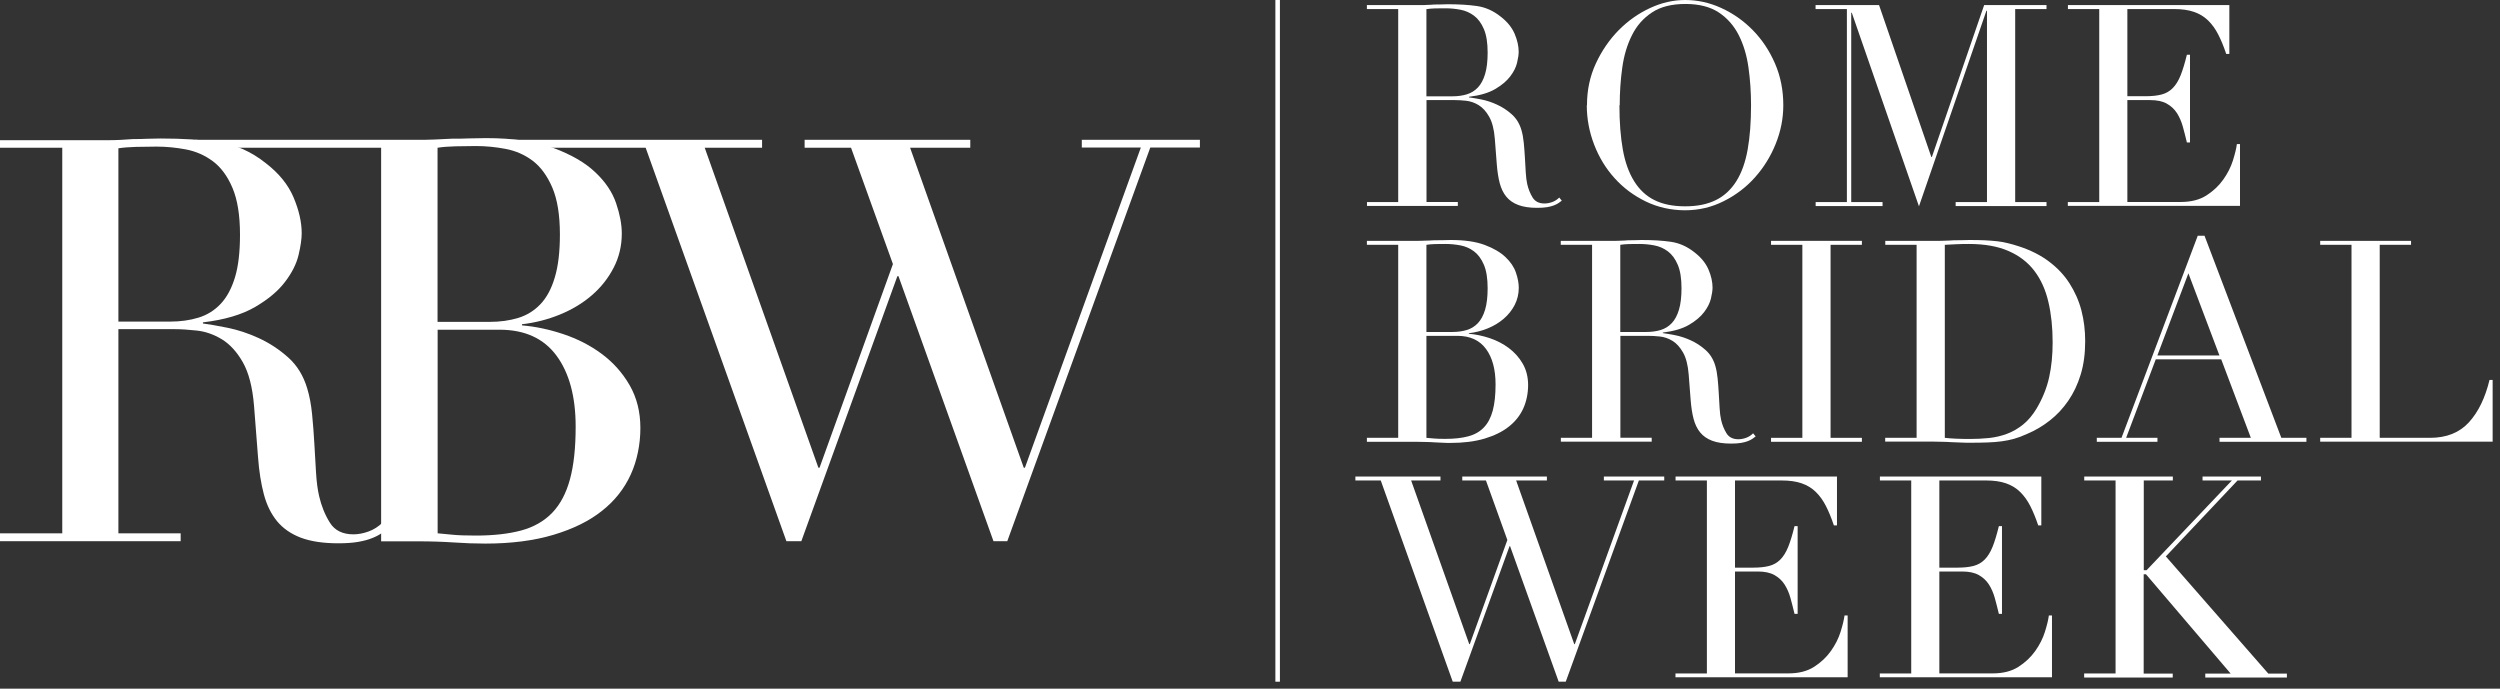
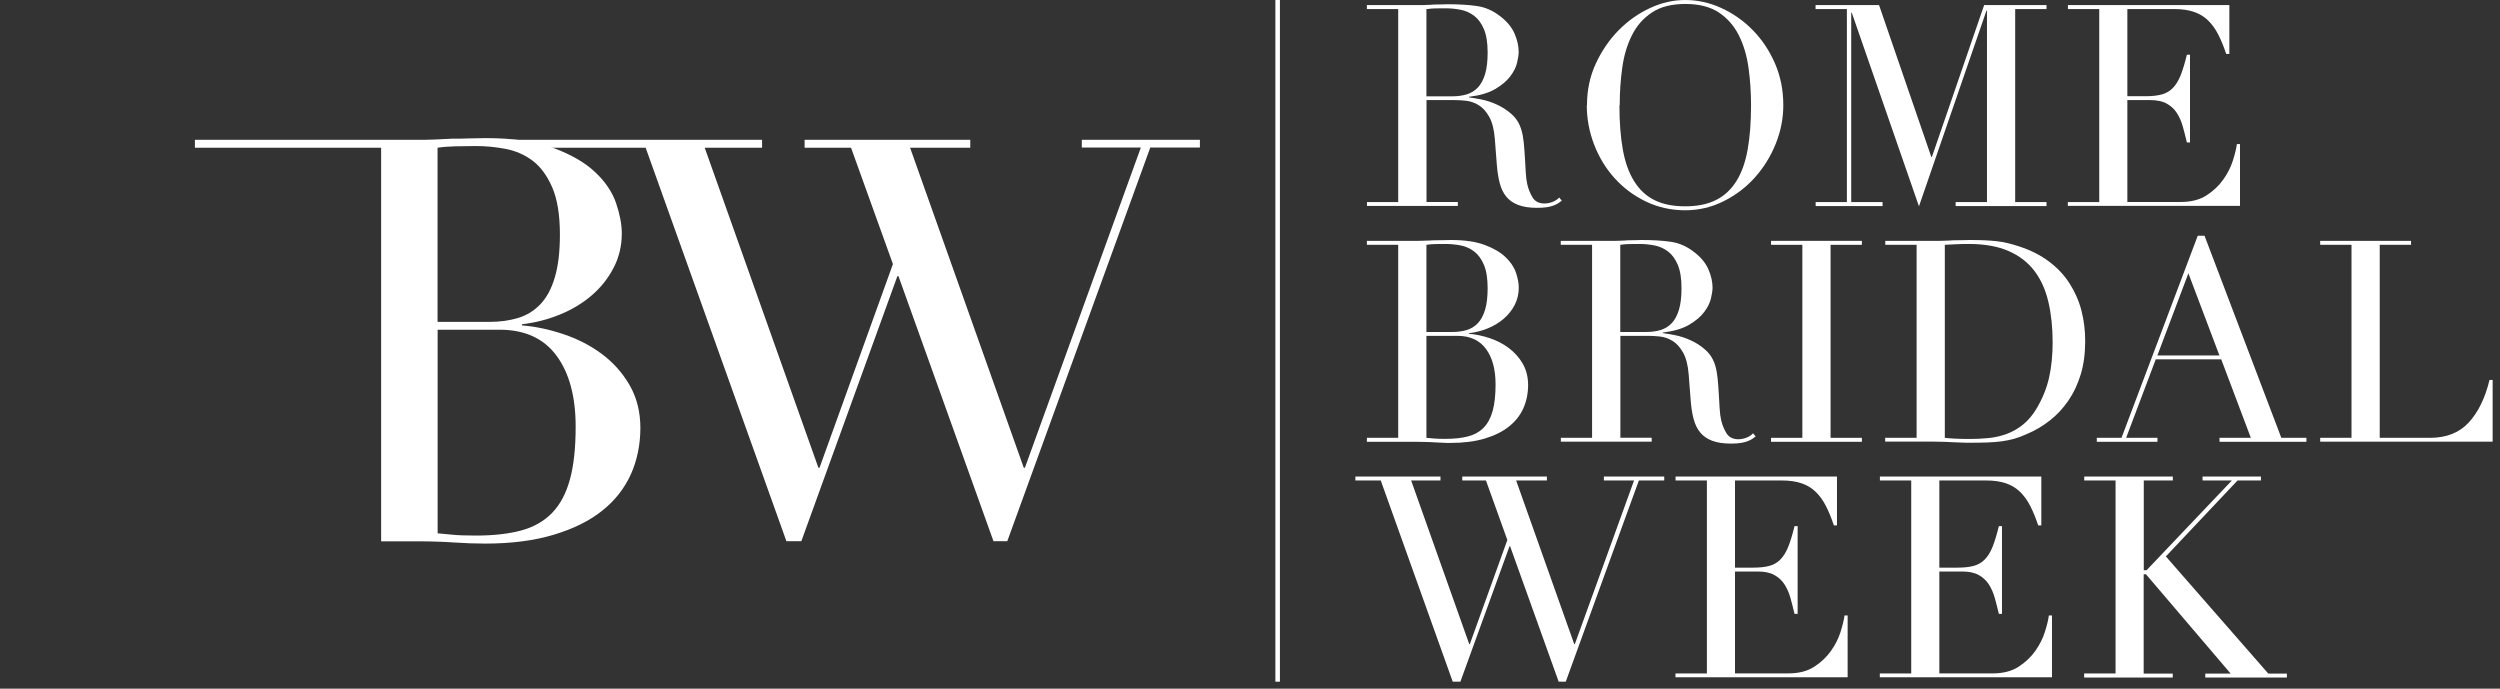
<svg xmlns="http://www.w3.org/2000/svg" width="265" height="73" viewBox="0 0 265 73" fill="none">
  <rect x="0" y="0" width="265" height="73" fill="#333333" stroke="none" />
  <g clip-path="url(#clip0_1_25)">
    <path d="M144.89 21.42H148.21V0.96H144.89V0.54H150.57C150.81 0.54 151.05 0.54 151.29 0.52C151.53 0.52 151.77 0.5 152.01 0.48C152.25 0.48 152.49 0.48 152.73 0.47C152.97 0.47 153.21 0.45 153.45 0.45C154.63 0.45 155.66 0.51 156.56 0.64C157.46 0.77 158.29 1.14 159.07 1.76C159.77 2.3 160.26 2.91 160.55 3.58C160.84 4.26 160.98 4.9 160.98 5.5C160.98 5.8 160.92 6.18 160.81 6.65C160.7 7.12 160.46 7.6 160.09 8.09C159.72 8.58 159.19 9.03 158.49 9.44C157.79 9.85 156.86 10.12 155.71 10.26V10.32C156.03 10.36 156.46 10.44 157.01 10.54C157.56 10.65 158.12 10.83 158.68 11.09C159.25 11.35 159.77 11.69 160.25 12.12C160.73 12.55 161.07 13.1 161.27 13.78C161.39 14.18 161.47 14.63 161.52 15.14C161.57 15.65 161.61 16.17 161.64 16.71C161.67 17.25 161.7 17.77 161.73 18.27C161.76 18.77 161.81 19.19 161.89 19.53C162.01 20.05 162.2 20.52 162.46 20.94C162.72 21.36 163.14 21.57 163.72 21.57C163.98 21.57 164.25 21.52 164.53 21.42C164.81 21.32 165.06 21.16 165.28 20.94L165.55 21.27C165.45 21.35 165.34 21.43 165.21 21.52C165.08 21.61 164.92 21.69 164.72 21.77C164.52 21.85 164.28 21.91 163.99 21.96C163.7 22.01 163.35 22.03 162.93 22.03C162.13 22.03 161.47 21.93 160.94 21.73C160.41 21.53 159.99 21.24 159.67 20.85C159.35 20.46 159.12 19.98 158.97 19.41C158.82 18.84 158.72 18.18 158.66 17.42L158.45 14.7C158.37 13.7 158.17 12.93 157.85 12.37C157.53 11.81 157.16 11.4 156.73 11.14C156.3 10.88 155.86 10.73 155.4 10.68C154.94 10.63 154.54 10.61 154.2 10.61H151.21V21.41H154.53V21.83H144.9V21.41L144.89 21.42ZM151.2 10.21H153.95C154.51 10.21 155.02 10.14 155.48 10C155.94 9.86 156.33 9.62 156.66 9.27C156.99 8.92 157.24 8.45 157.42 7.85C157.6 7.25 157.69 6.49 157.69 5.58C157.69 4.54 157.56 3.71 157.29 3.08C157.02 2.45 156.67 1.98 156.24 1.66C155.81 1.34 155.33 1.13 154.8 1.03C154.27 0.93 153.75 0.88 153.23 0.88C152.87 0.88 152.51 0.88 152.14 0.89C151.77 0.9 151.46 0.93 151.2 0.97V10.21Z" fill="white" />
    <path d="M168.22 11.16C168.22 9.56 168.53 8.09 169.16 6.73C169.79 5.37 170.6 4.2 171.58 3.2C172.57 2.2 173.68 1.42 174.91 0.85C176.14 0.28 177.38 0 178.62 0C179.94 0 181.22 0.28 182.46 0.85C183.71 1.42 184.82 2.2 185.8 3.2C186.78 4.2 187.56 5.37 188.15 6.73C188.74 8.09 189.03 9.56 189.03 11.16C189.03 12.56 188.76 13.92 188.22 15.26C187.68 16.6 186.94 17.78 186.01 18.82C185.08 19.86 183.97 20.7 182.7 21.33C181.43 21.97 180.07 22.29 178.62 22.29C177.17 22.29 175.74 21.98 174.46 21.36C173.18 20.74 172.08 19.92 171.15 18.89C170.22 17.86 169.5 16.68 168.98 15.33C168.46 13.98 168.2 12.59 168.2 11.16H168.22ZM171.66 11.16C171.66 12.95 171.78 14.52 172.02 15.86C172.26 17.2 172.66 18.31 173.22 19.21C173.78 20.11 174.5 20.78 175.37 21.21C176.25 21.65 177.33 21.87 178.63 21.87C179.93 21.87 180.99 21.65 181.88 21.21C182.77 20.77 183.49 20.1 184.05 19.21C184.61 18.32 185.01 17.2 185.25 15.86C185.49 14.52 185.61 12.96 185.61 11.16C185.61 9.78 185.52 8.45 185.34 7.17C185.16 5.88 184.82 4.74 184.31 3.73C183.8 2.72 183.09 1.92 182.19 1.32C181.28 0.72 180.1 0.42 178.65 0.42C177.2 0.42 176.01 0.72 175.11 1.32C174.2 1.92 173.49 2.72 172.99 3.73C172.48 4.74 172.14 5.88 171.96 7.17C171.78 8.46 171.69 9.79 171.69 11.16H171.66Z" fill="white" />
    <path d="M192.45 21.42H195.77V0.96H192.45V0.54H199.18L204.72 16.64H204.78L210.32 0.54H216.93V0.96H213.61V21.42H216.93V21.84H207.3V21.42H210.62V1.14H210.56L203.41 21.87L196.29 1.35H196.23V21.42H199.55V21.84H192.46V21.42H192.45Z" fill="white" />
    <path d="M219.2 21.42H222.52V0.96H219.2V0.54H236.31V5.72H235.98C235.72 4.94 235.44 4.26 235.14 3.67C234.84 3.08 234.48 2.58 234.06 2.17C233.64 1.76 233.14 1.46 232.56 1.26C231.98 1.06 231.28 0.96 230.47 0.96H225.5V10.2H227.44C228.1 10.2 228.66 10.14 229.12 10.02C229.58 9.9 229.97 9.68 230.3 9.35C230.63 9.02 230.91 8.57 231.14 8C231.37 7.43 231.59 6.7 231.81 5.8H232.14V15.1H231.81C231.67 14.52 231.53 13.96 231.38 13.42C231.23 12.88 231.02 12.4 230.75 11.98C230.48 11.56 230.12 11.23 229.67 10.98C229.22 10.73 228.64 10.61 227.92 10.61H225.5V21.41H231.15C232.25 21.41 233.16 21.18 233.89 20.71C234.62 20.24 235.21 19.68 235.67 19.03C236.13 18.38 236.47 17.71 236.69 17.01C236.91 16.31 237.05 15.73 237.11 15.27H237.44V21.82H219.19V21.4L219.2 21.42Z" fill="white" />
    <path d="M144.89 46.41H148.21V25.95H144.89V25.53H150.13C150.43 25.53 150.73 25.53 151.04 25.51C151.35 25.51 151.66 25.49 151.98 25.47C152.3 25.47 152.61 25.47 152.91 25.46C153.21 25.46 153.5 25.44 153.78 25.44C155.24 25.44 156.43 25.61 157.37 25.96C158.31 26.31 159.04 26.74 159.58 27.25C160.12 27.76 160.49 28.31 160.69 28.9C160.89 29.49 160.99 30.02 160.99 30.5C160.99 31.16 160.84 31.77 160.56 32.32C160.27 32.88 159.88 33.37 159.39 33.79C158.9 34.21 158.34 34.55 157.7 34.81C157.06 35.07 156.39 35.24 155.7 35.32V35.38C156.42 35.44 157.15 35.59 157.9 35.84C158.65 36.09 159.33 36.44 159.93 36.89C160.53 37.34 161.03 37.89 161.41 38.55C161.79 39.21 161.98 39.97 161.98 40.82C161.98 41.67 161.81 42.54 161.47 43.29C161.13 44.04 160.62 44.68 159.94 45.22C159.26 45.76 158.4 46.18 157.37 46.49C156.33 46.8 155.13 46.95 153.75 46.95C153.47 46.95 153.2 46.95 152.93 46.93C152.66 46.92 152.38 46.91 152.08 46.89C151.78 46.87 151.47 46.85 151.15 46.85C150.83 46.84 150.49 46.83 150.13 46.83H144.89V46.41ZM151.2 35.19H153.95C154.51 35.19 155.02 35.12 155.48 34.98C155.94 34.84 156.33 34.6 156.66 34.25C156.99 33.9 157.24 33.43 157.42 32.83C157.6 32.23 157.69 31.47 157.69 30.56C157.69 29.52 157.56 28.69 157.29 28.06C157.02 27.43 156.67 26.96 156.24 26.64C155.81 26.32 155.33 26.11 154.8 26.01C154.27 25.91 153.75 25.86 153.23 25.86C152.87 25.86 152.51 25.86 152.14 25.87C151.77 25.88 151.46 25.91 151.2 25.95V35.19ZM151.2 46.41C151.44 46.43 151.7 46.45 151.99 46.48C152.28 46.51 152.69 46.52 153.23 46.52C154.17 46.52 154.97 46.43 155.64 46.25C156.31 46.07 156.86 45.76 157.29 45.31C157.72 44.86 158.03 44.27 158.23 43.53C158.43 42.79 158.53 41.86 158.53 40.75C158.53 39.15 158.19 37.9 157.51 36.98C156.83 36.06 155.82 35.6 154.49 35.6H151.2V46.4V46.41Z" fill="white" />
    <path d="M165.44 46.41H168.76V25.95H165.44V25.53H171.12C171.36 25.53 171.6 25.53 171.84 25.51C172.08 25.51 172.32 25.49 172.56 25.47C172.8 25.47 173.04 25.47 173.28 25.46C173.52 25.46 173.76 25.44 174 25.44C175.18 25.44 176.21 25.5 177.11 25.63C178.01 25.76 178.84 26.13 179.62 26.75C180.32 27.29 180.81 27.9 181.1 28.57C181.39 29.25 181.53 29.89 181.53 30.49C181.53 30.79 181.47 31.17 181.36 31.64C181.25 32.11 181.01 32.59 180.64 33.08C180.27 33.57 179.74 34.02 179.04 34.43C178.34 34.84 177.41 35.11 176.26 35.25V35.31C176.58 35.35 177.01 35.43 177.56 35.53C178.11 35.64 178.67 35.82 179.23 36.08C179.8 36.34 180.32 36.68 180.8 37.11C181.28 37.54 181.62 38.09 181.82 38.77C181.94 39.17 182.02 39.62 182.07 40.13C182.12 40.64 182.16 41.16 182.19 41.7C182.22 42.24 182.25 42.76 182.28 43.26C182.31 43.76 182.36 44.18 182.44 44.52C182.56 45.04 182.75 45.51 183.01 45.93C183.27 46.35 183.69 46.56 184.27 46.56C184.53 46.56 184.8 46.51 185.08 46.41C185.36 46.31 185.61 46.15 185.83 45.93L186.1 46.26C186 46.34 185.89 46.42 185.76 46.51C185.63 46.6 185.47 46.68 185.27 46.76C185.07 46.84 184.83 46.9 184.54 46.95C184.25 47 183.9 47.02 183.48 47.02C182.68 47.02 182.02 46.92 181.49 46.72C180.96 46.52 180.54 46.23 180.22 45.84C179.9 45.45 179.67 44.97 179.52 44.4C179.37 43.83 179.27 43.17 179.21 42.41L179 39.69C178.92 38.69 178.72 37.92 178.4 37.36C178.08 36.8 177.71 36.39 177.28 36.13C176.85 35.87 176.41 35.72 175.95 35.67C175.49 35.62 175.09 35.6 174.75 35.6H171.76V46.4H175.08V46.82H165.45V46.4L165.44 46.41ZM171.75 35.19H174.5C175.06 35.19 175.57 35.12 176.03 34.98C176.49 34.84 176.88 34.6 177.21 34.25C177.54 33.9 177.79 33.43 177.97 32.83C178.15 32.23 178.24 31.47 178.24 30.56C178.24 29.52 178.11 28.69 177.84 28.06C177.57 27.43 177.22 26.96 176.79 26.64C176.36 26.32 175.88 26.11 175.35 26.01C174.82 25.91 174.3 25.86 173.78 25.86C173.42 25.86 173.06 25.86 172.69 25.87C172.32 25.88 172.01 25.91 171.75 25.95V35.19Z" fill="white" />
    <path d="M187.73 46.41H191.05V25.95H187.73V25.53H197.36V25.95H194.04V46.41H197.36V46.83H187.73V46.41Z" fill="white" />
    <path d="M199.84 46.41H203.16V25.95H199.84V25.53H205.4C205.68 25.53 205.96 25.53 206.24 25.51C206.52 25.51 206.8 25.49 207.08 25.47C207.36 25.47 207.64 25.47 207.92 25.46C208.2 25.46 208.48 25.44 208.76 25.44C209.36 25.44 209.89 25.45 210.36 25.47C210.83 25.49 211.27 25.53 211.68 25.57C212.09 25.61 212.48 25.69 212.85 25.78C213.22 25.87 213.61 25.98 214.03 26.12C215.25 26.52 216.3 27.05 217.19 27.72C218.08 28.39 218.81 29.16 219.37 30.04C219.93 30.92 220.36 31.87 220.63 32.91C220.9 33.95 221.03 35.03 221.03 36.17C221.03 37.49 220.87 38.67 220.55 39.71C220.23 40.76 219.79 41.68 219.23 42.49C218.67 43.3 218.02 44 217.27 44.58C216.52 45.17 215.72 45.64 214.86 46C214.38 46.22 213.93 46.39 213.5 46.51C213.07 46.63 212.63 46.72 212.18 46.78C211.73 46.84 211.24 46.88 210.7 46.9C210.16 46.92 209.54 46.93 208.84 46.93C208.54 46.93 208.22 46.93 207.88 46.91C207.54 46.9 207.2 46.89 206.86 46.87C206.52 46.85 206.19 46.83 205.86 46.83C205.53 46.82 205.22 46.81 204.92 46.81H199.83V46.39L199.84 46.41ZM206.15 46.41C206.49 46.45 206.88 46.48 207.33 46.5C207.78 46.52 208.27 46.53 208.81 46.53C209.49 46.53 210.16 46.5 210.83 46.43C211.5 46.36 212.14 46.21 212.75 45.98C213.36 45.75 213.93 45.42 214.46 44.99C214.99 44.56 215.46 44 215.88 43.3C216.52 42.22 216.96 41.12 217.21 39.99C217.46 38.86 217.58 37.63 217.58 36.3C217.58 34.72 217.43 33.29 217.13 32.01C216.83 30.72 216.34 29.63 215.65 28.72C214.96 27.81 214.05 27.11 212.91 26.61C211.77 26.11 210.37 25.86 208.69 25.86C208.19 25.86 207.74 25.87 207.33 25.89C206.92 25.91 206.53 25.93 206.15 25.95V46.41Z" fill="white" />
    <path d="M222.25 46.41H224.88L232.96 24.99H233.68L241.82 46.41H244.48V46.83H235.27V46.41H238.59L235.45 38.09H228.51L225.37 46.41H228.69V46.83H222.26V46.41H222.25ZM231.97 28.97L228.68 37.68H235.26L231.97 28.97Z" fill="white" />
    <path d="M245.94 46.41H249.26V25.95H245.94V25.53H255.57V25.95H252.25V46.41H257.58C259.33 46.41 260.71 45.86 261.71 44.76C262.71 43.66 263.43 42.17 263.89 40.27H264.22V46.82H245.94V46.4V46.41Z" fill="white" />
    <path d="M143.69 50.51H152.69V50.93H149.58L155.74 68.28H155.8L159.78 57.24L157.51 50.93H155V50.51H163.97V50.93H160.71L166.87 68.28H166.93L173.21 50.93H170.01V50.51H176.41V50.93H173.72L165.97 72.26H165.22L160.07 57.9H160.01L154.8 72.26H153.99L146.36 50.93H143.67V50.51H143.69Z" fill="white" />
    <path d="M177.61 71.39H180.93V50.93H177.61V50.51H194.72V55.69H194.39C194.13 54.91 193.85 54.23 193.55 53.64C193.25 53.05 192.89 52.55 192.47 52.14C192.05 51.73 191.55 51.43 190.97 51.23C190.39 51.03 189.69 50.93 188.88 50.93H183.91V60.17H185.85C186.51 60.17 187.07 60.11 187.53 59.99C187.99 59.87 188.38 59.65 188.71 59.32C189.04 58.99 189.32 58.54 189.55 57.97C189.78 57.4 190 56.67 190.22 55.77H190.55V65.07H190.22C190.08 64.49 189.94 63.93 189.79 63.39C189.64 62.85 189.43 62.37 189.16 61.95C188.89 61.53 188.53 61.2 188.08 60.95C187.63 60.7 187.05 60.58 186.33 60.58H183.91V71.38H189.56C190.66 71.38 191.57 71.15 192.3 70.68C193.03 70.21 193.62 69.65 194.08 69C194.54 68.35 194.88 67.68 195.1 66.98C195.32 66.28 195.46 65.7 195.52 65.24H195.85V71.79H177.6V71.37L177.61 71.39Z" fill="white" />
    <path d="M199.27 71.39H202.59V50.93H199.27V50.51H216.38V55.69H216.05C215.79 54.91 215.51 54.23 215.21 53.64C214.91 53.05 214.55 52.55 214.13 52.14C213.71 51.73 213.21 51.43 212.63 51.23C212.05 51.03 211.35 50.93 210.54 50.93H205.57V60.17H207.51C208.17 60.17 208.73 60.11 209.19 59.99C209.65 59.87 210.04 59.65 210.37 59.32C210.7 58.99 210.98 58.54 211.21 57.97C211.44 57.4 211.66 56.67 211.88 55.77H212.21V65.07H211.88C211.74 64.49 211.6 63.93 211.45 63.39C211.3 62.85 211.09 62.37 210.82 61.95C210.55 61.53 210.19 61.2 209.74 60.95C209.29 60.7 208.71 60.58 207.99 60.58H205.57V71.38H211.22C212.32 71.38 213.23 71.15 213.96 70.68C214.69 70.21 215.28 69.65 215.74 69C216.2 68.35 216.54 67.68 216.76 66.98C216.98 66.28 217.12 65.7 217.18 65.24H217.51V71.79H199.26V71.37L199.27 71.39Z" fill="white" />
    <path d="M220.93 71.39H224.25V50.93H220.93V50.51H230.32V50.93H227.24V60.44H227.54L236.58 50.93H233.47V50.51H239.66V50.93H237.18L229.58 58.98L240.44 71.4H242.41V71.82H233.76V71.4H236.45L227.47 60.87H227.23V71.4H230.31V71.82H220.92V71.4L220.93 71.39Z" fill="white" />
    <path d="M135.67 0H135.19V72.26H135.67V0Z" fill="white" />
    <path d="M53.71 15.66H68.44L83.36 57.37H84.94L95.12 29.28H95.24L105.31 57.37H106.77L121.93 15.64H127.19V14.82H114.67V15.64H120.93L108.64 49.58H108.52L96.47 15.66H102.85V14.82H85.29V15.66H90.21L94.65 27.99L86.87 49.58H86.75L74.7 15.66H80.78V14.82H53.71V15.66Z" fill="white" />
    <path d="M40.4 56.53V15.66H20.66V14.82H44.23C44.83 14.82 45.43 14.82 46.05 14.79C46.67 14.77 47.29 14.74 47.93 14.7C48.57 14.7 49.18 14.7 49.78 14.67C50.38 14.65 50.95 14.64 51.51 14.64C54.42 14.64 56.81 14.99 58.68 15.69C60.55 16.39 62.03 17.24 63.1 18.26C64.18 19.28 64.91 20.37 65.31 21.55C65.71 22.73 65.91 23.79 65.91 24.75C65.91 26.06 65.62 27.28 65.04 28.39C64.46 29.51 63.69 30.48 62.71 31.32C61.73 32.16 60.61 32.83 59.33 33.35C58.06 33.87 56.72 34.21 55.33 34.37V34.49C56.76 34.61 58.23 34.92 59.72 35.42C61.21 35.92 62.57 36.61 63.78 37.51C64.99 38.41 65.98 39.51 66.74 40.83C67.5 42.15 67.88 43.66 67.88 45.37C67.88 47.08 67.54 48.81 66.86 50.3C66.18 51.79 65.17 53.08 63.81 54.15C62.46 55.23 60.74 56.07 58.67 56.69C56.6 57.31 54.19 57.62 51.44 57.62C50.88 57.62 50.33 57.61 49.8 57.59C49.26 57.57 48.69 57.54 48.1 57.5C47.5 57.46 46.88 57.43 46.25 57.41C45.61 57.39 44.94 57.38 44.22 57.38H40.4V56.54V56.53ZM46.38 34.12H51.88C53 34.12 54.01 33.98 54.93 33.7C55.85 33.42 56.63 32.93 57.29 32.24C57.95 31.54 58.46 30.6 58.81 29.4C59.17 28.21 59.35 26.69 59.35 24.86C59.35 22.79 59.08 21.13 58.54 19.87C58 18.62 57.3 17.67 56.45 17.03C55.59 16.39 54.64 15.98 53.58 15.78C52.52 15.58 51.48 15.48 50.44 15.48C49.72 15.48 49 15.49 48.26 15.51C47.52 15.53 46.9 15.58 46.38 15.66V34.12ZM46.38 56.53C46.86 56.57 47.39 56.62 47.96 56.68C48.54 56.74 49.36 56.77 50.44 56.77C52.31 56.77 53.91 56.59 55.25 56.23C56.58 55.87 57.68 55.24 58.54 54.35C59.4 53.45 60.02 52.27 60.42 50.79C60.82 49.32 61.02 47.47 61.02 45.23C61.02 42.04 60.34 39.53 58.99 37.7C57.64 35.87 55.62 34.95 52.96 34.95H46.39V56.52L46.38 56.53Z" fill="white" />
-     <path d="M0 56.53H6.6V15.66H0V14.86H11.29C11.76 14.86 12.24 14.86 12.72 14.83C13.2 14.81 13.67 14.78 14.15 14.74C14.62 14.74 15.1 14.74 15.58 14.71C16.06 14.69 16.53 14.68 17.01 14.68C19.35 14.68 21.41 14.81 23.19 15.07C24.97 15.33 26.64 16.07 28.18 17.3C29.57 18.37 30.55 19.58 31.12 20.93C31.69 22.28 31.98 23.55 31.98 24.73C31.98 25.32 31.87 26.09 31.65 27.02C31.43 27.95 30.96 28.9 30.22 29.87C29.49 30.84 28.43 31.73 27.04 32.54C25.65 33.35 23.81 33.9 21.51 34.17V34.29C22.14 34.37 23.01 34.52 24.1 34.74C25.19 34.96 26.3 35.32 27.43 35.84C28.56 36.36 29.6 37.04 30.55 37.89C31.5 38.74 32.17 39.84 32.57 41.19C32.81 41.98 32.98 42.88 33.08 43.89C33.18 44.9 33.26 45.94 33.32 47.01C33.38 48.08 33.44 49.11 33.5 50.1C33.56 51.09 33.67 51.92 33.83 52.6C34.07 53.63 34.44 54.56 34.96 55.39C35.47 56.22 36.31 56.64 37.46 56.64C37.97 56.64 38.51 56.54 39.06 56.34C39.61 56.14 40.11 55.83 40.55 55.39L41.08 56.04C40.88 56.2 40.65 56.37 40.4 56.55C40.14 56.73 39.81 56.9 39.42 57.05C39.02 57.21 38.54 57.34 37.96 57.44C37.38 57.54 36.68 57.59 35.85 57.59C34.26 57.59 32.95 57.39 31.9 57C30.85 56.6 30.01 56.02 29.37 55.25C28.74 54.48 28.27 53.53 27.97 52.4C27.67 51.27 27.46 49.95 27.35 48.45L26.93 43.04C26.77 41.06 26.37 39.51 25.74 38.4C25.11 37.29 24.36 36.48 23.51 35.96C22.66 35.45 21.78 35.14 20.87 35.04C19.96 34.94 19.17 34.89 18.49 34.89H12.55V56.53H19.15V57.37H0V56.53ZM12.54 34.09H18.01C19.12 34.09 20.13 33.95 21.04 33.67C21.95 33.39 22.73 32.91 23.39 32.21C24.04 31.52 24.55 30.58 24.91 29.39C25.27 28.2 25.44 26.7 25.44 24.87C25.44 22.81 25.17 21.16 24.64 19.91C24.11 18.66 23.41 17.72 22.56 17.09C21.71 16.46 20.76 16.04 19.71 15.84C18.66 15.64 17.62 15.54 16.59 15.54C15.88 15.54 15.15 15.55 14.42 15.57C13.69 15.59 13.06 15.64 12.55 15.72V34.09H12.54Z" fill="white" />
  </g>
  <defs>
    <clipPath id="clip0_1_25">
      <rect width="265" height="73" fill="white" />
    </clipPath>
  </defs>
</svg>